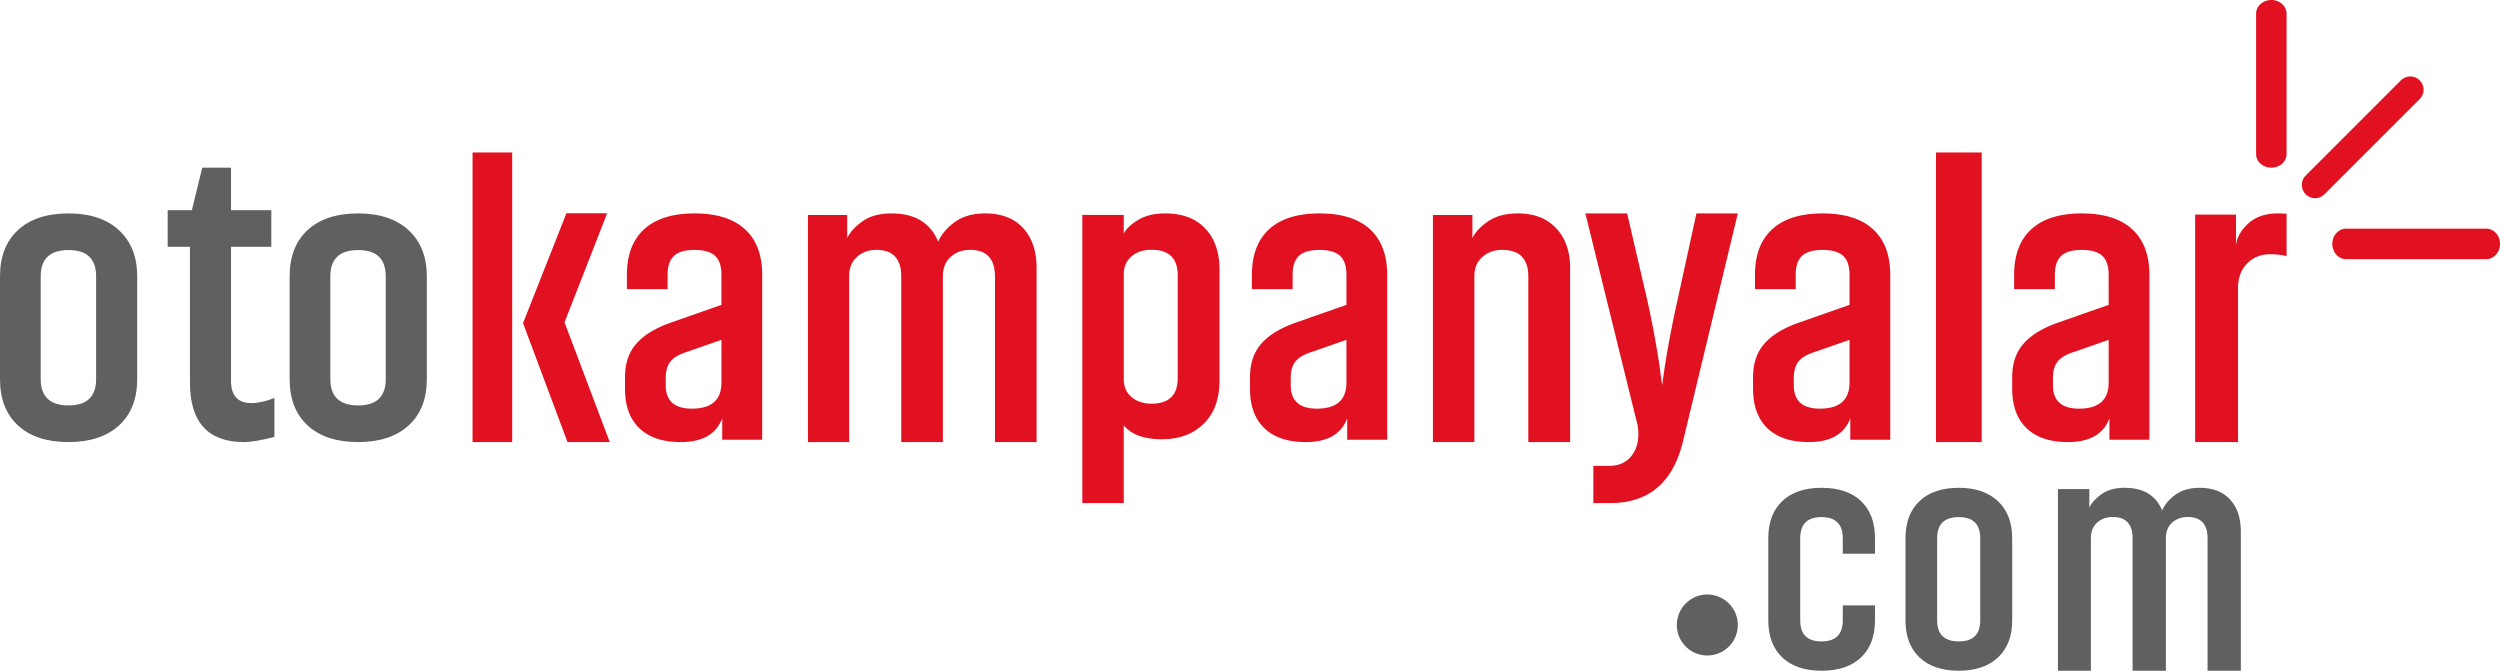
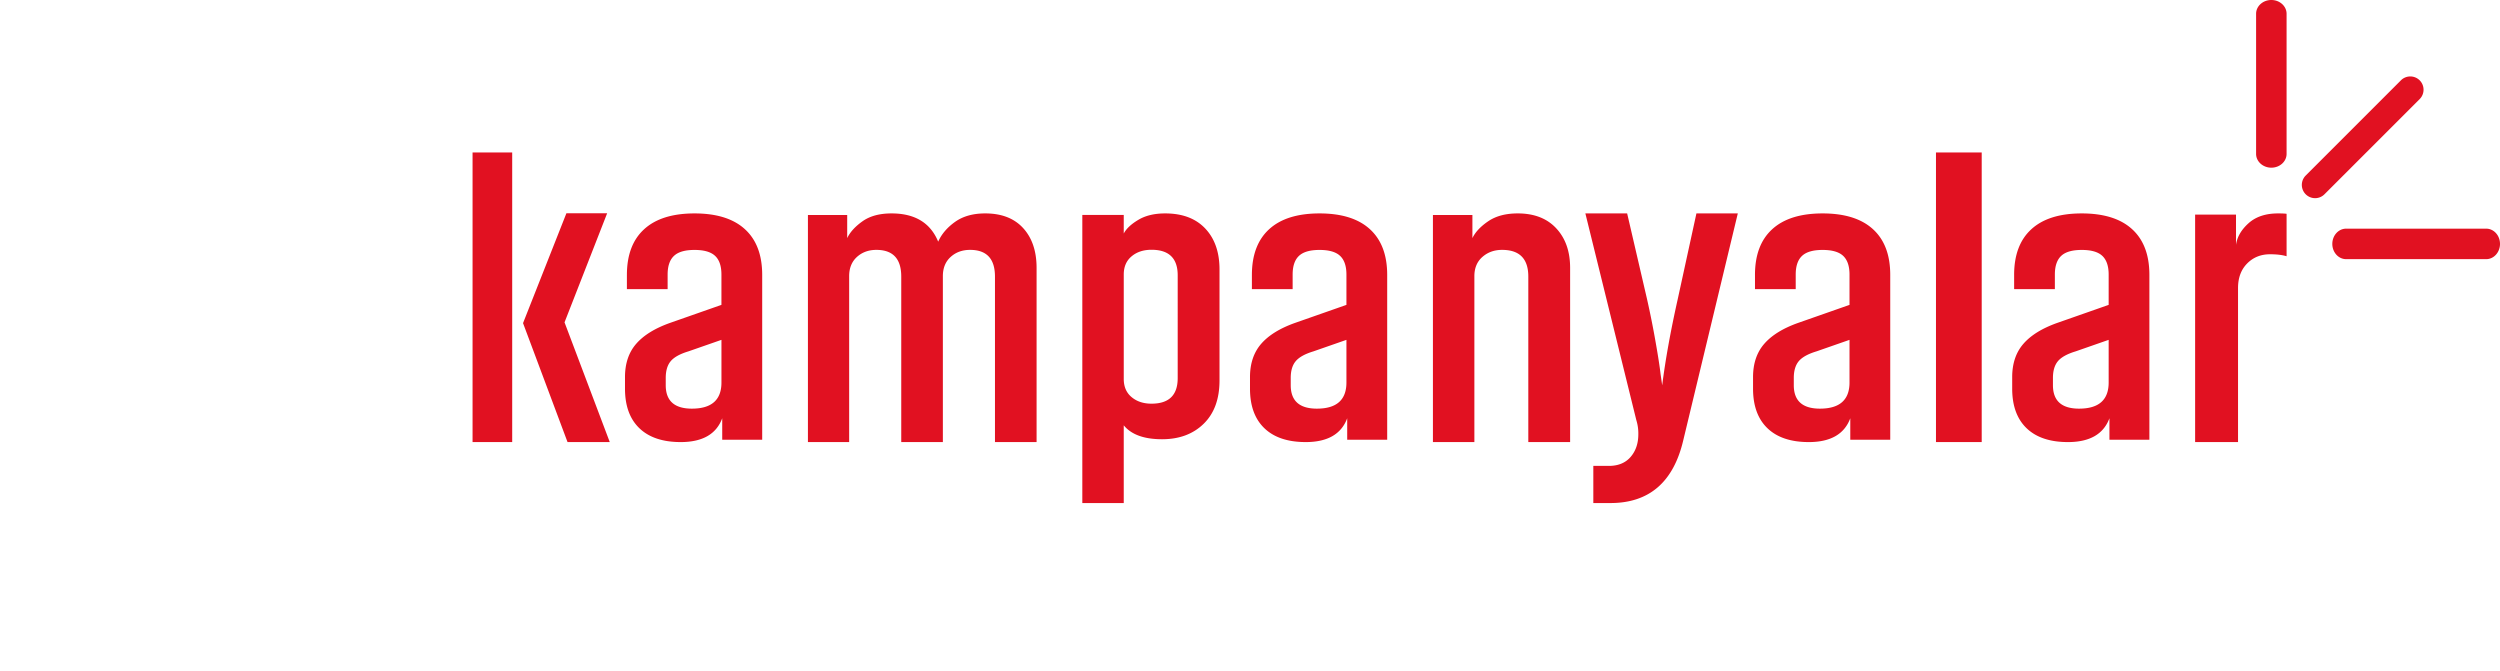
<svg xmlns="http://www.w3.org/2000/svg" width="164" height="44" viewBox="0 0 164 44">
  <g fill="none" fill-rule="evenodd">
-     <path fill="#606060" d="M120.886 40.694v-.981H123v.981c0 1.043-.306 1.853-.917 2.435-.611.58-1.476.871-2.593.871-1.103 0-1.96-.29-2.573-.871-.611-.582-.917-1.392-.917-2.435v-5.388c0-1.043.306-1.854.917-2.434.612-.582 1.47-.872 2.573-.872 1.117 0 1.982.29 2.593.872.611.58.917 1.391.917 2.434v1.021h-2.114v-1.021c0-.922-.466-1.383-1.396-1.383-.93 0-1.396.46-1.396 1.383v5.388c0 .922.465 1.383 1.396 1.383.93 0 1.396-.461 1.396-1.383m9.017-5.388c0-.922-.467-1.383-1.403-1.383-.95 0-1.424.461-1.424 1.383v5.388c0 .922.475 1.383 1.424 1.383.936 0 1.403-.46 1.403-1.383v-5.388zM132 40.694c0 1.043-.31 1.854-.93 2.435-.62.58-1.477.871-2.57.871-1.108 0-1.968-.29-2.58-.871-.614-.581-.92-1.392-.92-2.435v-5.388c0-1.043.306-1.853.92-2.434.612-.582 1.472-.872 2.58-.872 1.093 0 1.95.294 2.57.881.62.588.93 1.396.93 2.425v5.388zM135 44V32.082h2.061v1.215c.15-.316.418-.611.807-.886.387-.274.894-.411 1.52-.411 1.225 0 2.04.494 2.448 1.482.178-.398.473-.745.888-1.04.415-.295.942-.442 1.583-.442.856 0 1.52.257 1.989.772.47.514.704 1.21.704 2.088V44h-2.184v-8.686c0-.934-.435-1.4-1.306-1.4-.408 0-.748.124-1.02.37-.272.248-.409.584-.409 1.01V44h-2.183v-8.686c0-.934-.435-1.4-1.306-1.4-.408 0-.748.124-1.02.37-.273.248-.409.584-.409 1.01V44H135zM6.305 18.132c0-1.152-.603-1.728-1.805-1.728-1.22 0-1.83.576-1.83 1.728v6.736c0 1.152.61 1.728 1.83 1.728 1.202 0 1.805-.576 1.805-1.728v-6.736zM9 24.868c0 1.303-.399 2.316-1.195 3.043C7.008 28.637 5.905 29 4.5 29c-1.425 0-2.53-.363-3.318-1.089C.393 27.184 0 26.171 0 24.868v-6.736c0-1.303.393-2.316 1.182-3.043C1.97 14.363 3.075 14 4.5 14c1.406 0 2.508.367 3.305 1.102C8.6 15.836 9 16.847 9 18.132v6.736zm2-11.077h1.586l.68-2.791h1.889v2.791h2.643v2.4h-2.643v8.792c0 .974.445 1.46 1.335 1.46.453 0 .957-.112 1.51-.339v2.557c-.873.226-1.536.339-1.99.339-2.366 0-3.55-1.304-3.55-3.913V16.19H11v-2.4zm14.305 4.341c0-1.152-.603-1.728-1.805-1.728-1.22 0-1.83.576-1.83 1.728v6.736c0 1.152.61 1.728 1.83 1.728 1.202 0 1.805-.576 1.805-1.728v-6.736zM28 24.868c0 1.303-.399 2.316-1.195 3.043-.797.726-1.9 1.089-3.305 1.089-1.425 0-2.53-.363-3.318-1.089-.789-.727-1.182-1.74-1.182-3.043v-6.736c0-1.303.393-2.316 1.182-3.043C20.97 14.363 22.075 14 23.5 14c1.406 0 2.508.367 3.305 1.102.796.734 1.195 1.745 1.195 3.03v6.736z" />
    <path fill="#E11121" d="M39.829 13.991l-2.796 7.155L40 29h-2.77l-2.919-7.803 2.845-7.206h2.673zM31 29h2.6V10H31v19zm12.672-3.731c0 1.025.57 1.538 1.714 1.538 1.294 0 1.941-.572 1.941-1.714v-2.799l-2.168.756c-.555.168-.942.383-1.16.643-.218.26-.327.626-.327 1.097v.479zm-2.547-7.235c0-1.311.378-2.311 1.135-3 .756-.69 1.857-1.034 3.302-1.034 1.446 0 2.547.344 3.303 1.034.757.689 1.135 1.689 1.135 3v10.814h-2.622v-1.411C46.991 28.479 46.084 29 44.655 29c-1.177 0-2.08-.303-2.71-.908-.63-.605-.945-1.47-.945-2.597v-.756c0-.89.243-1.617.73-2.18.488-.564 1.228-1.021 2.22-1.375L47.326 20v-1.991c0-.555-.138-.963-.415-1.223-.278-.261-.727-.39-1.35-.39-.622 0-1.071.129-1.348.39-.277.26-.417.668-.417 1.223v.957h-2.672v-.932zM53 29V14.103h2.576v1.518c.188-.395.523-.763 1.008-1.107.485-.343 1.118-.514 1.901-.514 1.53 0 2.55.617 3.06 1.853.222-.498.592-.931 1.11-1.3.52-.369 1.178-.553 1.977-.553 1.072 0 1.902.322 2.488.965.587.643.88 1.513.88 2.611V29h-2.73V18.142c0-1.166-.544-1.75-1.632-1.75-.511 0-.936.155-1.276.464-.34.309-.51.73-.51 1.26V29h-2.73V18.142c0-1.166-.544-1.75-1.632-1.75-.51 0-.935.155-1.275.464-.34.309-.51.73-.51 1.26V29H53zm20.718-4.143c0 .507.17.905.513 1.192.342.288.778.432 1.308.432 1.145 0 1.718-.558 1.718-1.675V18.06c0-1.116-.573-1.675-1.718-1.675-.53 0-.966.144-1.308.432-.342.287-.513.685-.513 1.192v6.849zm6.282.101c0 1.218-.347 2.165-1.039 2.841-.692.677-1.603 1.015-2.73 1.015-1.18 0-2.017-.305-2.513-.913V33H71V14.101h2.718v1.218c.17-.321.49-.621.962-.9.47-.28 1.054-.419 1.756-.419 1.127 0 2.004.33 2.627.99.624.659.937 1.555.937 2.688v7.28zm4.672.311c0 1.025.57 1.538 1.714 1.538 1.294 0 1.94-.572 1.94-1.714v-2.799l-2.167.756c-.555.168-.94.383-1.159.643-.219.26-.328.626-.328 1.097v.479zm-2.547-7.235c0-1.311.38-2.311 1.135-3 .757-.69 1.857-1.034 3.303-1.034 1.445 0 2.546.344 3.302 1.034.756.689 1.135 1.689 1.135 3v10.814h-2.623v-1.411C87.99 28.479 87.084 29 85.655 29c-1.177 0-2.08-.303-2.71-.908-.63-.605-.945-1.47-.945-2.597v-.756c0-.89.244-1.617.73-2.18.488-.564 1.228-1.021 2.22-1.375L88.326 20v-1.991c0-.555-.139-.963-.416-1.223-.277-.261-.726-.39-1.348-.39-.623 0-1.072.129-1.35.39-.277.26-.415.668-.415 1.223v.957h-2.673v-.932zM94 29V14.103h2.59v1.518c.188-.395.533-.763 1.038-1.107.505-.343 1.15-.514 1.935-.514 1.078 0 1.92.326 2.526.978.608.651.911 1.517.911 2.598V29h-2.743V18.142c0-1.166-.573-1.75-1.72-1.75-.512 0-.942.155-1.293.464-.351.309-.525.73-.525 1.26V29H94zm10-15h2.741l1.305 5.625c.21.933.398 1.87.562 2.812.166.942.275 1.646.327 2.113l.105.726c.209-1.66.547-3.543 1.019-5.651L111.285 14H114l-3.577 14.879c-.644 2.747-2.237 4.121-4.777 4.121h-1.124v-2.437h1.018c.61 0 1.085-.194 1.424-.583.339-.389.51-.886.51-1.49a2.93 2.93 0 0 0-.132-.933L104 14zm13.673 11.269c0 1.025.571 1.538 1.714 1.538 1.294 0 1.941-.572 1.941-1.714v-2.799l-2.167.756c-.555.168-.942.383-1.161.643-.217.26-.327.626-.327 1.097v.479zm-2.546-7.235c0-1.311.377-2.311 1.134-3 .756-.69 1.858-1.034 3.302-1.034 1.446 0 2.547.344 3.303 1.034.757.689 1.134 1.689 1.134 3v10.814h-2.621v-1.411c-.387 1.042-1.294 1.563-2.723 1.563-1.176 0-2.08-.303-2.71-.908-.63-.605-.946-1.47-.946-2.597v-.756c0-.89.244-1.617.731-2.18.488-.564 1.227-1.021 2.22-1.375L121.328 20v-1.991c0-.555-.14-.963-.415-1.223-.278-.261-.728-.39-1.35-.39-.621 0-1.071.129-1.349.39-.276.26-.415.668-.415 1.223v.957h-2.672v-.932zM127 29h3V10h-3zm7.673-3.731c0 1.025.571 1.538 1.714 1.538 1.294 0 1.941-.572 1.941-1.714v-2.799l-2.167.756c-.555.168-.942.383-1.161.643-.217.26-.327.626-.327 1.097v.479zm-2.546-7.235c0-1.311.377-2.311 1.134-3 .756-.69 1.858-1.034 3.302-1.034 1.446 0 2.547.344 3.303 1.034.757.689 1.134 1.689 1.134 3v10.814h-2.621v-1.411c-.387 1.042-1.294 1.563-2.723 1.563-1.176 0-2.08-.303-2.71-.908-.63-.605-.946-1.47-.946-2.597v-.756c0-.89.244-1.617.731-2.18.488-.564 1.227-1.021 2.22-1.375L138.328 20v-1.991c0-.555-.14-.963-.415-1.223-.278-.261-.728-.39-1.35-.39-.621 0-1.071.129-1.349.39-.276.26-.415.668-.415 1.223v.957h-2.672v-.932zM150 16.81c-.282-.087-.645-.13-1.087-.13-.603 0-1.103.202-1.501.606-.398.404-.597.94-.597 1.61V29H144V14.078h2.682v1.984c.07-.515.346-.988.823-1.418.478-.429 1.124-.644 1.939-.644.265 0 .45.009.556.026v2.783zM149 11c-.552 0-1-.405-1-.904V.904c0-.5.448-.904 1-.904s1 .405 1 .904v9.192c0 .5-.448.904-1 .904m14.096 6h-9.192c-.5 0-.904-.448-.904-1s.405-1 .904-1h9.192c.5 0 .904.448.904 1s-.405 1-.904 1m-11.226-4a.87.87 0 0 1-.615-1.485l6.26-6.26a.87.87 0 0 1 1.23 1.23l-6.26 6.26a.867.867 0 0 1-.615.255" />
-     <path fill="#606060" d="M114 41a2 2 0 1 0-4 0 2 2 0 0 0 4 0" />
  </g>
</svg>